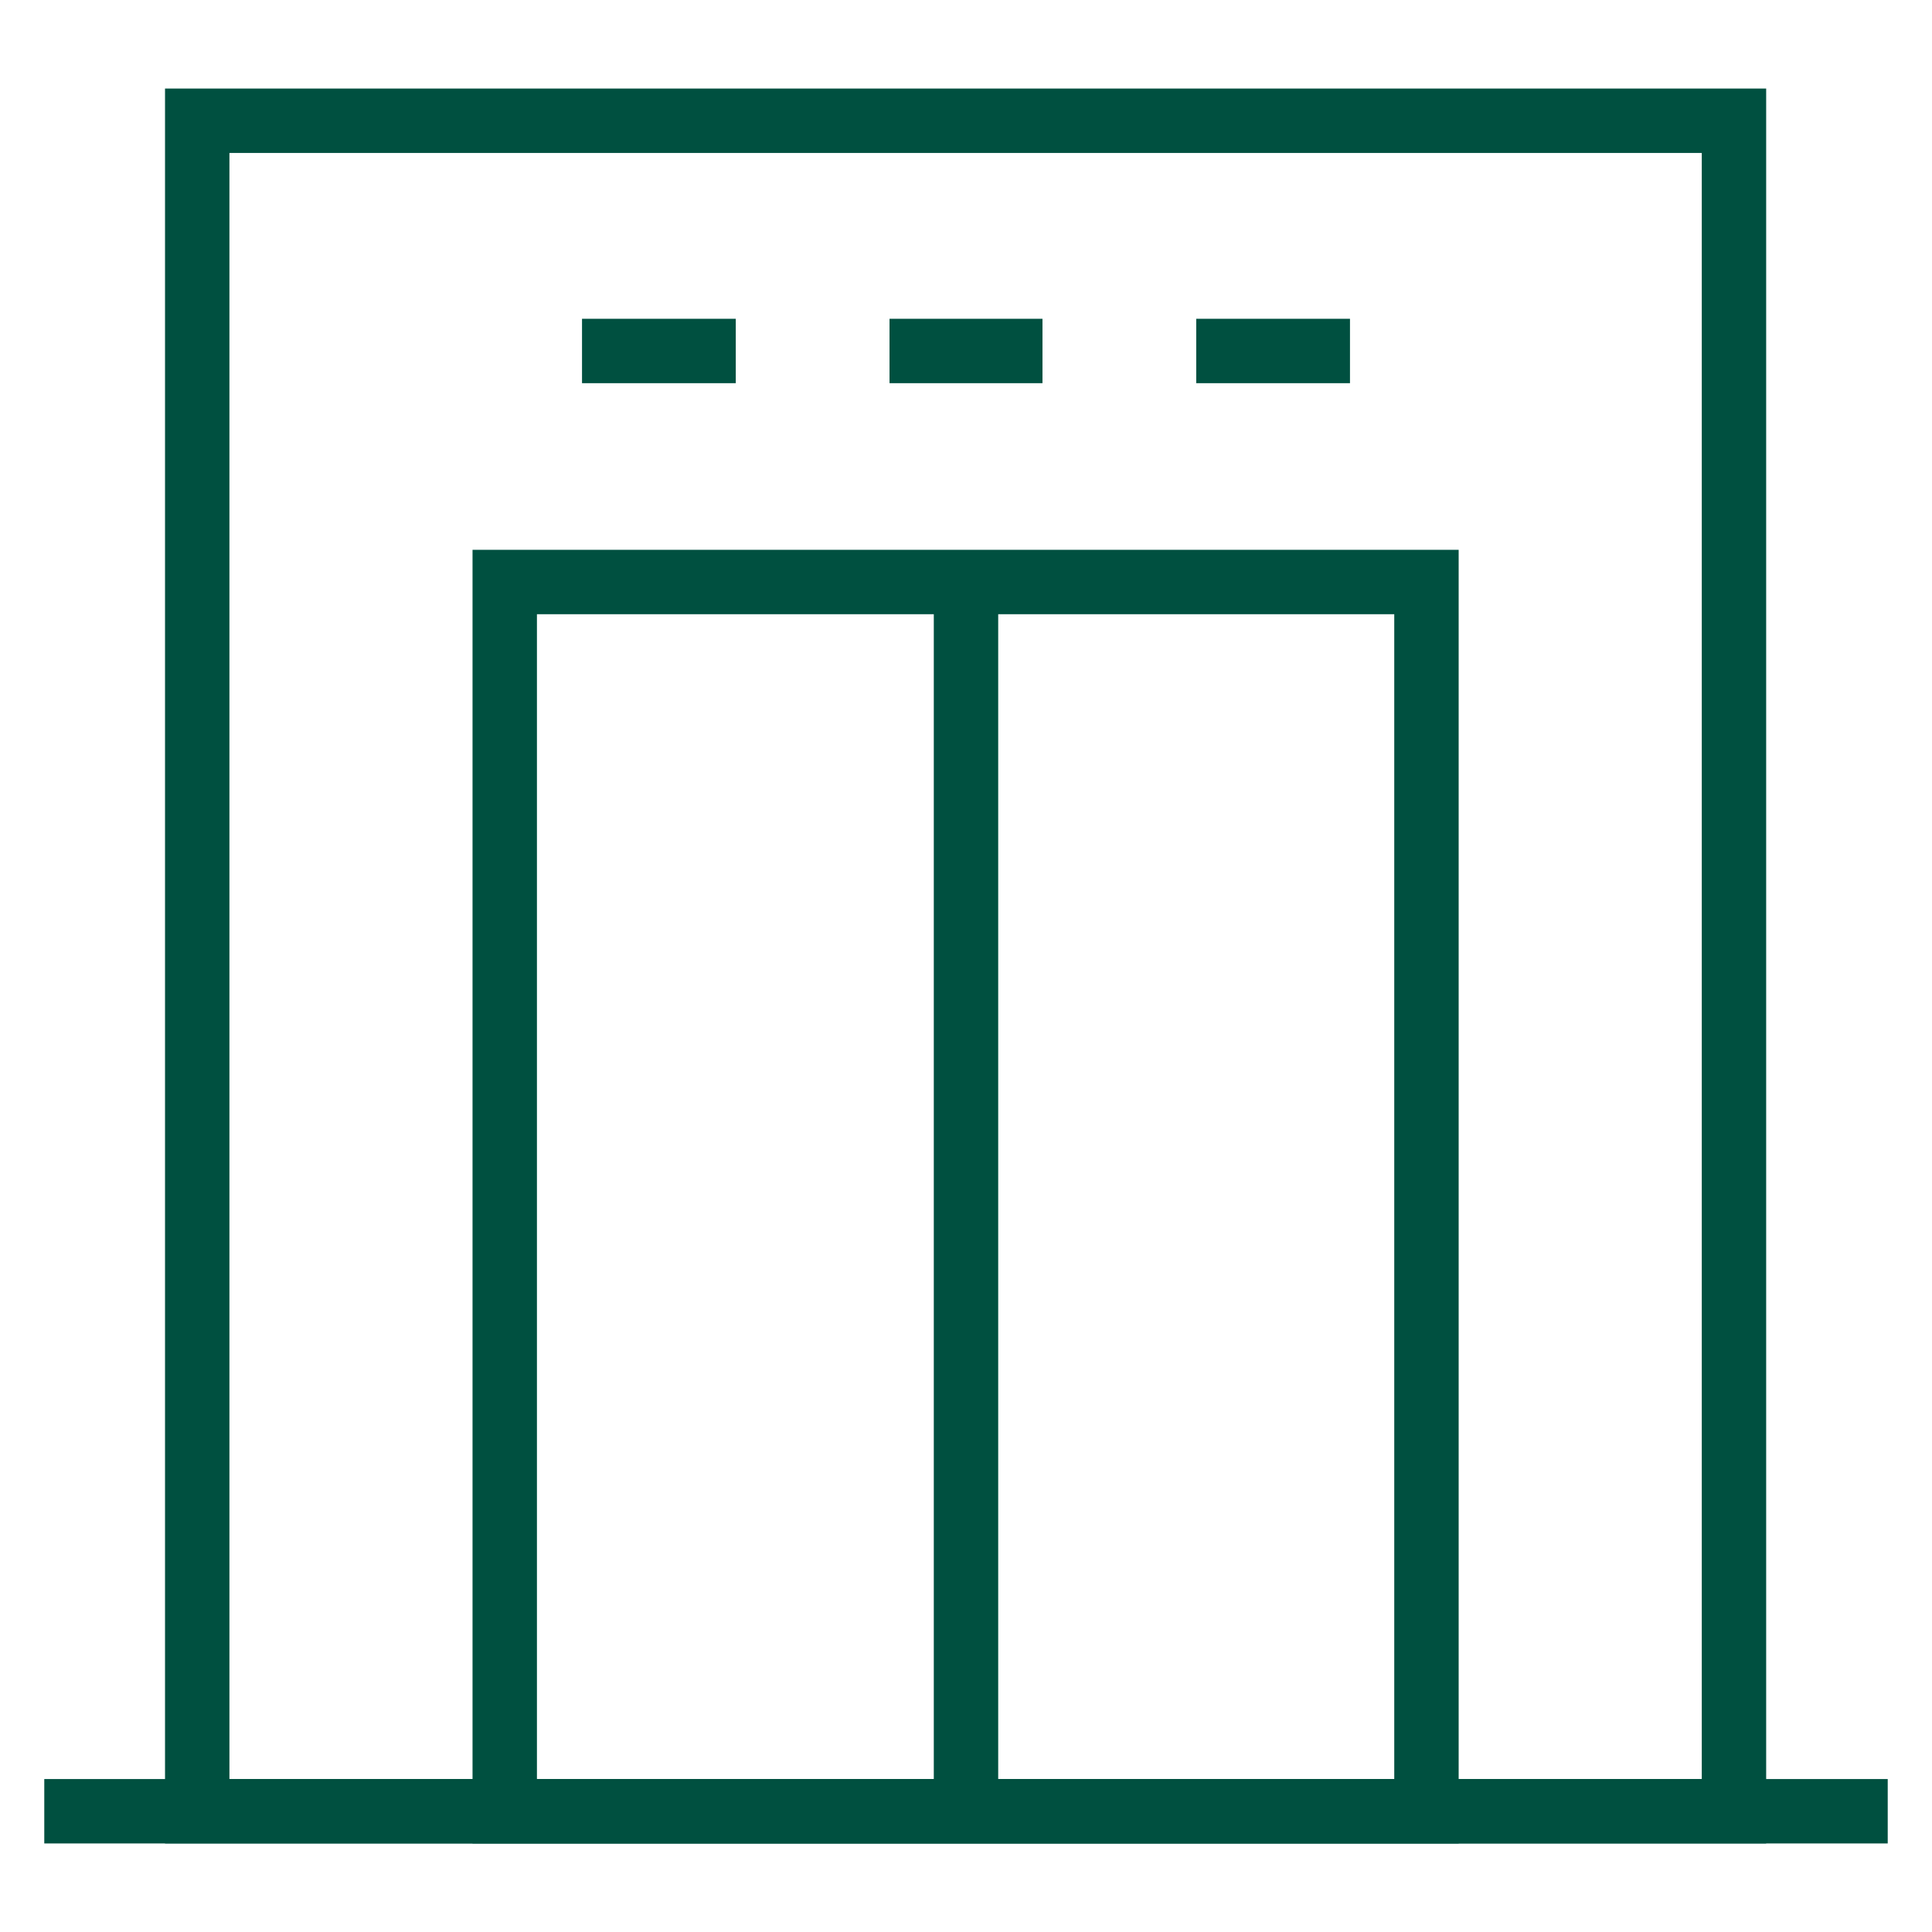
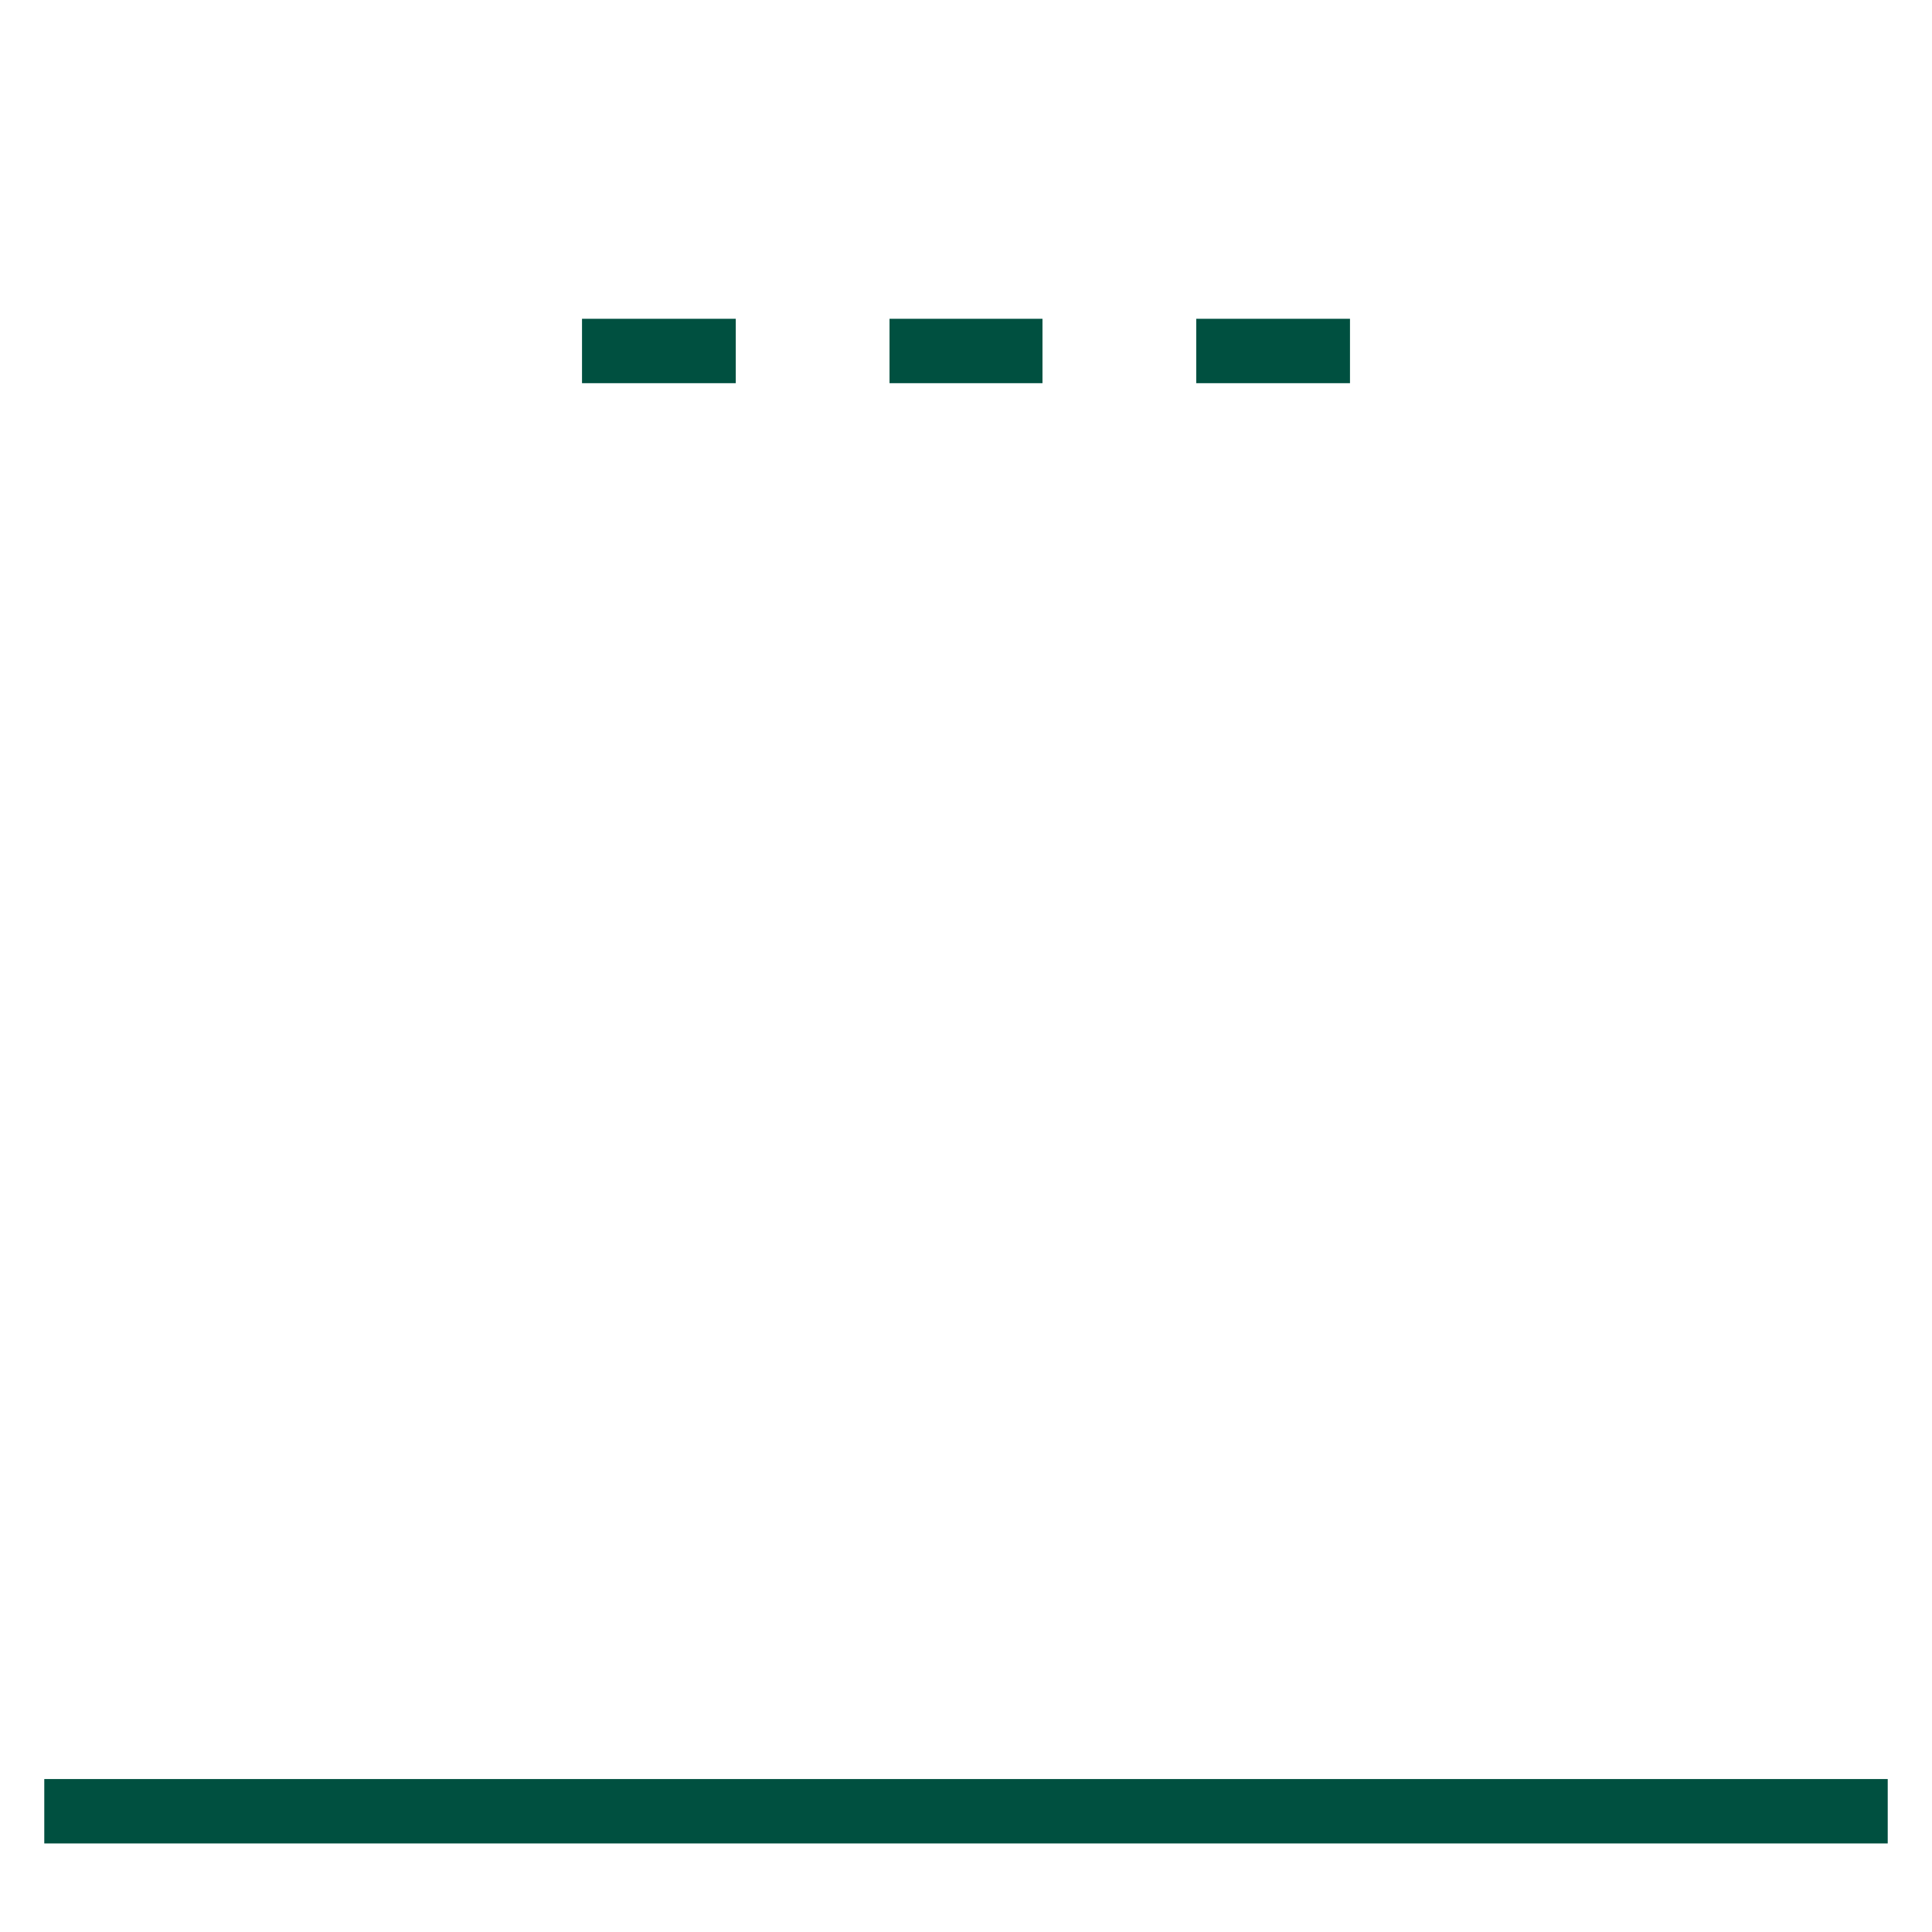
<svg xmlns="http://www.w3.org/2000/svg" width="60" height="60" viewBox="0 0 60 60" fill="none">
-   <path d="M53.85 3.75H6.125V56.25H53.85V3.75Z" stroke="#005040" stroke-width="2" stroke-miterlimit="10" />
  <path d="M27.625 10.9H32.375" stroke="#005040" stroke-width="2" stroke-miterlimit="10" />
  <path d="M18.075 10.9H22.85" stroke="#005040" stroke-width="2" stroke-miterlimit="10" />
  <path d="M37.15 10.9H41.925" stroke="#005040" stroke-width="2" stroke-miterlimit="10" />
-   <path d="M44.3 18.075H15.675V56.25H44.3V18.075Z" stroke="#005040" stroke-width="2" stroke-miterlimit="10" />
-   <path d="M30 18.075V56.25" stroke="#005040" stroke-width="2" stroke-miterlimit="10" />
  <path d="M1.375 56.25H58.625" stroke="#005040" stroke-width="2" stroke-miterlimit="10" />
</svg>